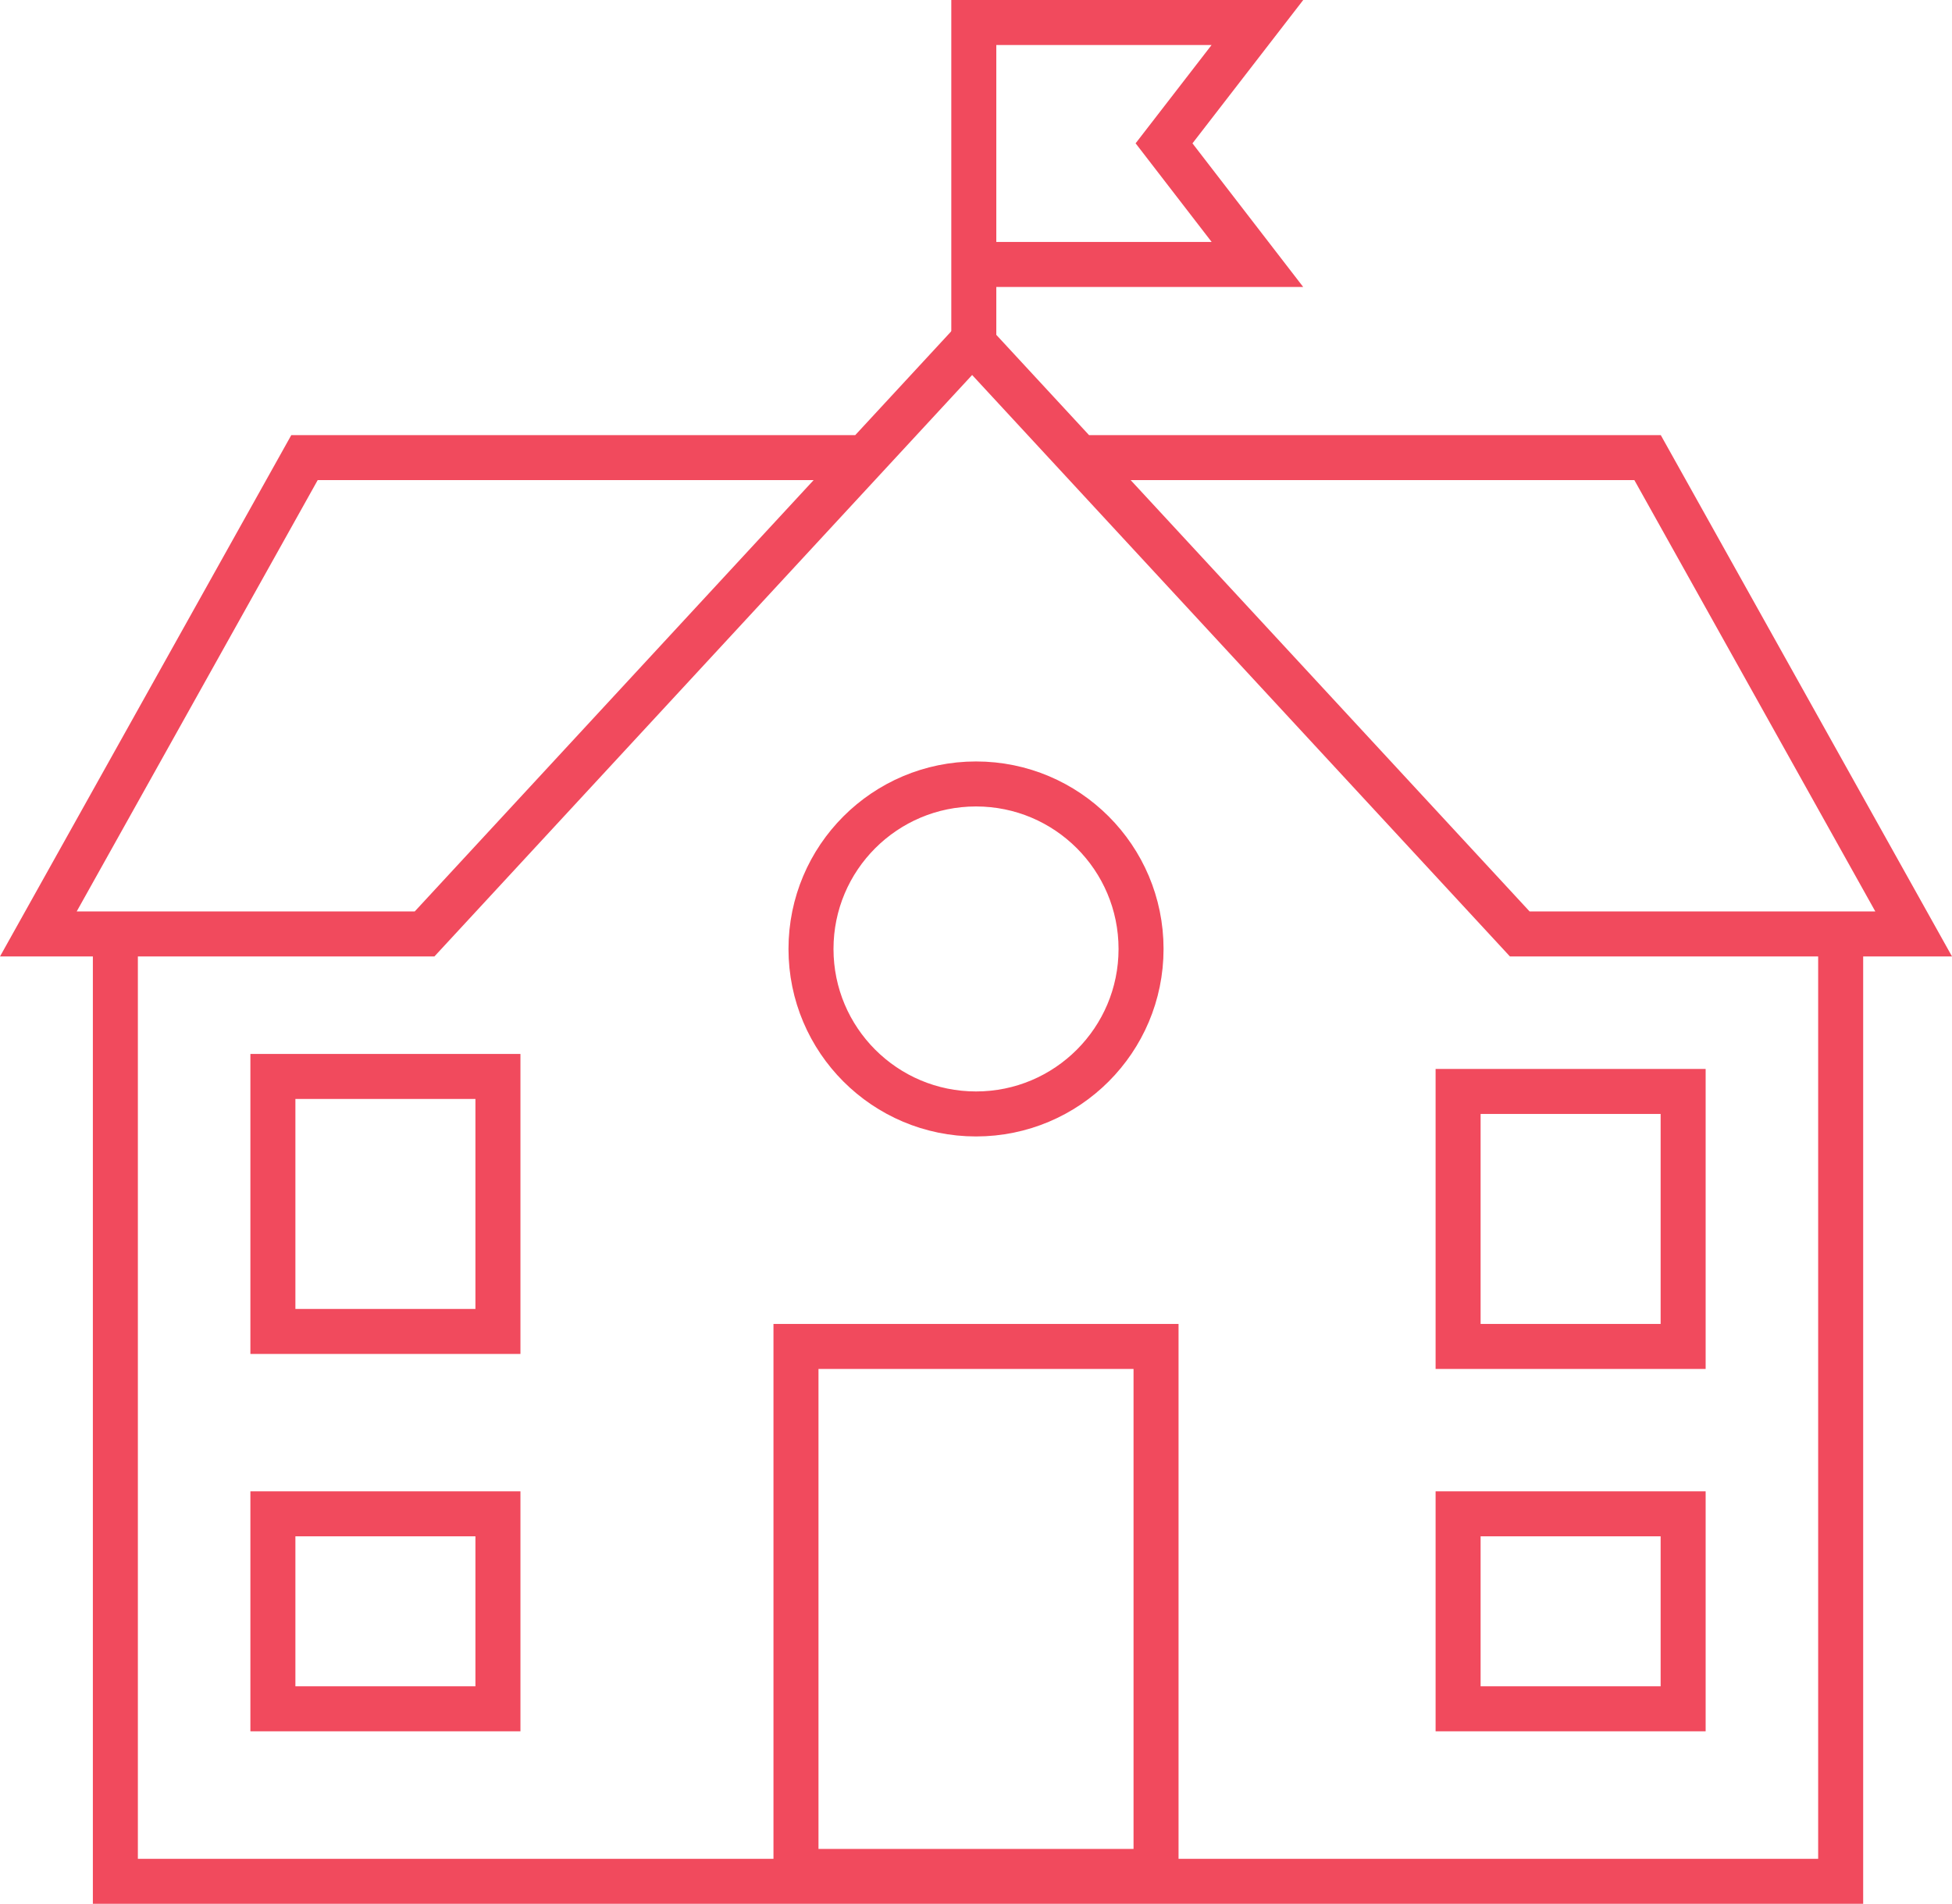
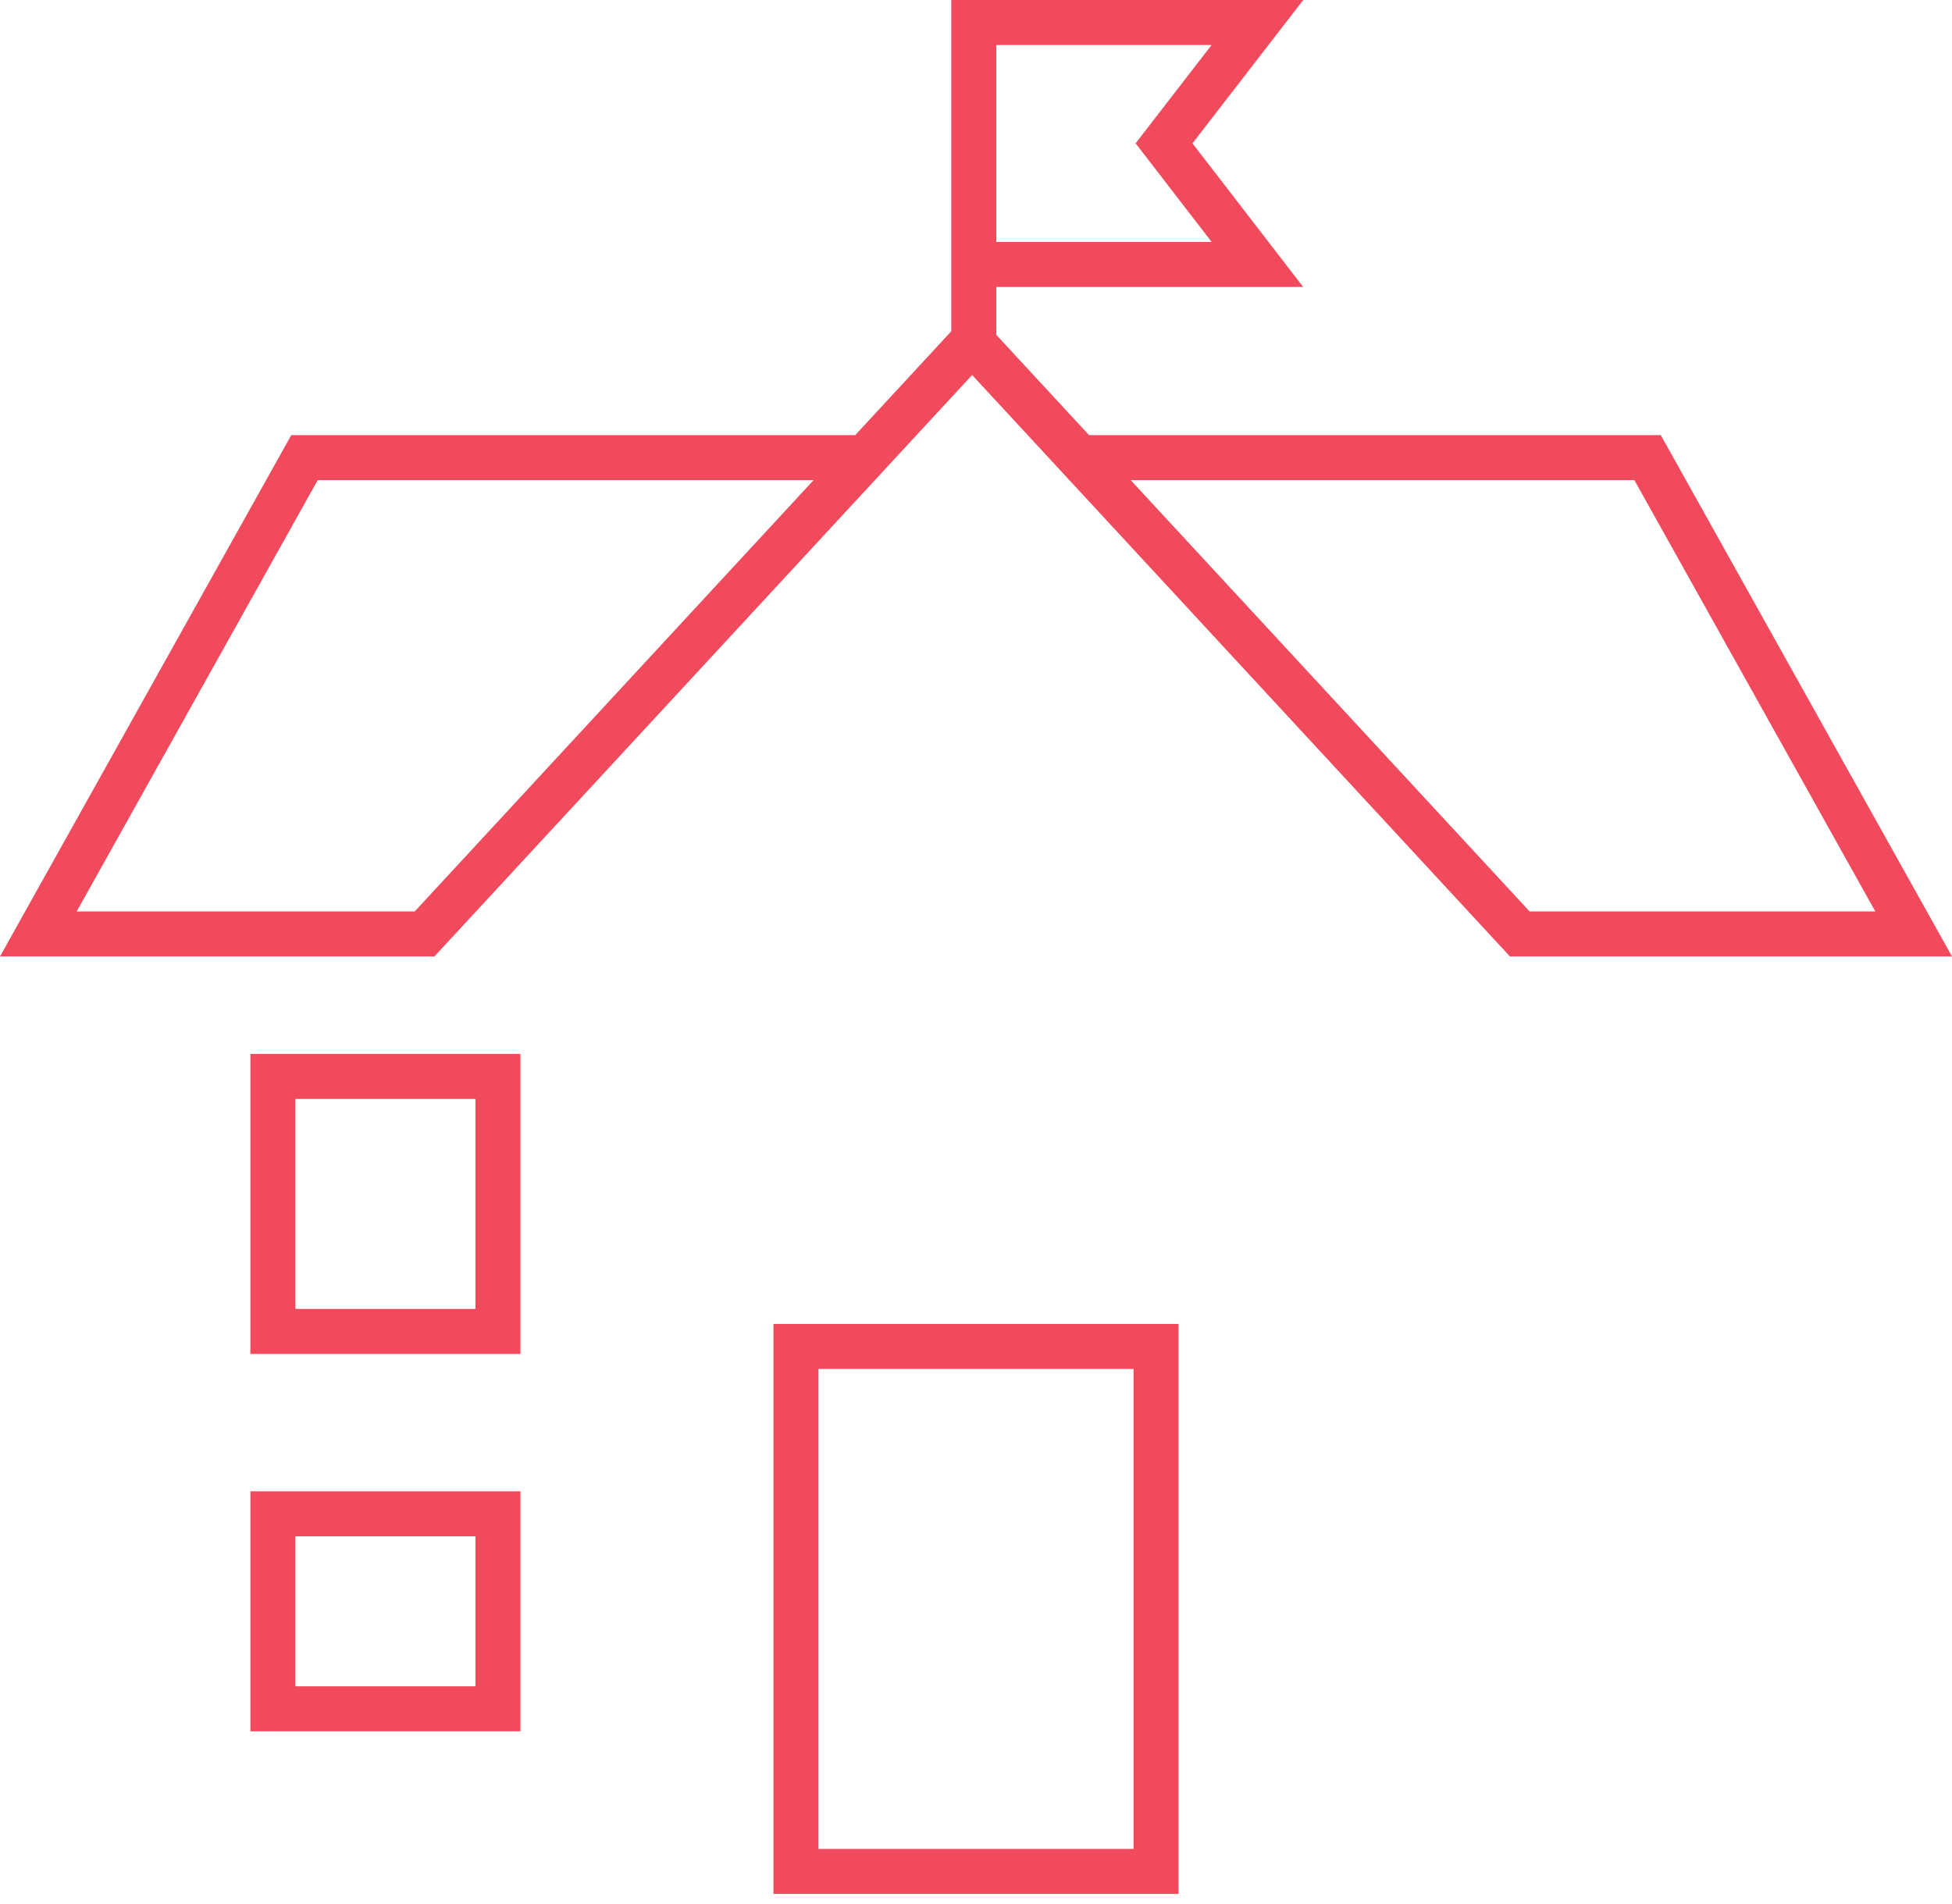
<svg xmlns="http://www.w3.org/2000/svg" version="1.1" id="Layer_1" x="0px" y="0px" width="130.111px" height="126.923px" viewBox="0 0 130.111 126.923" enable-background="new 0 0 130.111 126.923" xml:space="preserve">
  <g>
    <polyline fill="none" stroke="#f14a5d" stroke-width="3" points="64.693,17.63 83.813,17.63 77.589,9.556 83.813,1.5 64.909,1.5    64.909,24.466  " />
    <polyline fill="none" stroke="#f14a5d" stroke-width="3" points="72.319,30.508 109.819,30.508 127.556,62.265 101.301,62.265    64.798,22.791 28.299,62.265 2.556,62.265 20.296,30.508 57.282,30.508  " />
-     <polyline fill="none" stroke="#f14a5d" stroke-width="3" points="122.69,63.222 122.69,125.423 64.774,125.423 7.69,125.423    7.69,63.222  " />
    <g>
      <path fill="#f14a5d" d="M34.69,70.265v20h-18v-20H34.69 M31.69,73.265h-12v14h12V73.265L31.69,73.265z" />
    </g>
    <g>
-       <path fill="#f14a5d" d="M34.69,99.423v16h-18v-16H34.69 M31.69,102.423h-12v10h12V102.423L31.69,102.423z" />
+       <path fill="#f14a5d" d="M34.69,99.423v16h-18v-16H34.69 M31.69,102.423h-12v10h12V102.423z" />
    </g>
    <g>
-       <path fill="#f14a5d" d="M113.69,71.265v20h-18v-20H113.69 M110.69,74.265h-12v14h12V74.265L110.69,74.265z" />
-     </g>
+       </g>
    <g>
-       <path fill="#f14a5d" d="M113.69,99.423v16h-18v-16H113.69 M110.69,102.423h-12v10h12V102.423L110.69,102.423z" />
-     </g>
+       </g>
    <g>
      <path fill="#f14a5d" d="M78.556,88.265v38h-27v-38H78.556 M75.556,91.265h-21v32h21V91.265L75.556,91.265z" />
    </g>
-     <circle fill="none" stroke="#f14a5d" stroke-width="3" cx="65.057" cy="63.265" r="11" />
  </g>
</svg>